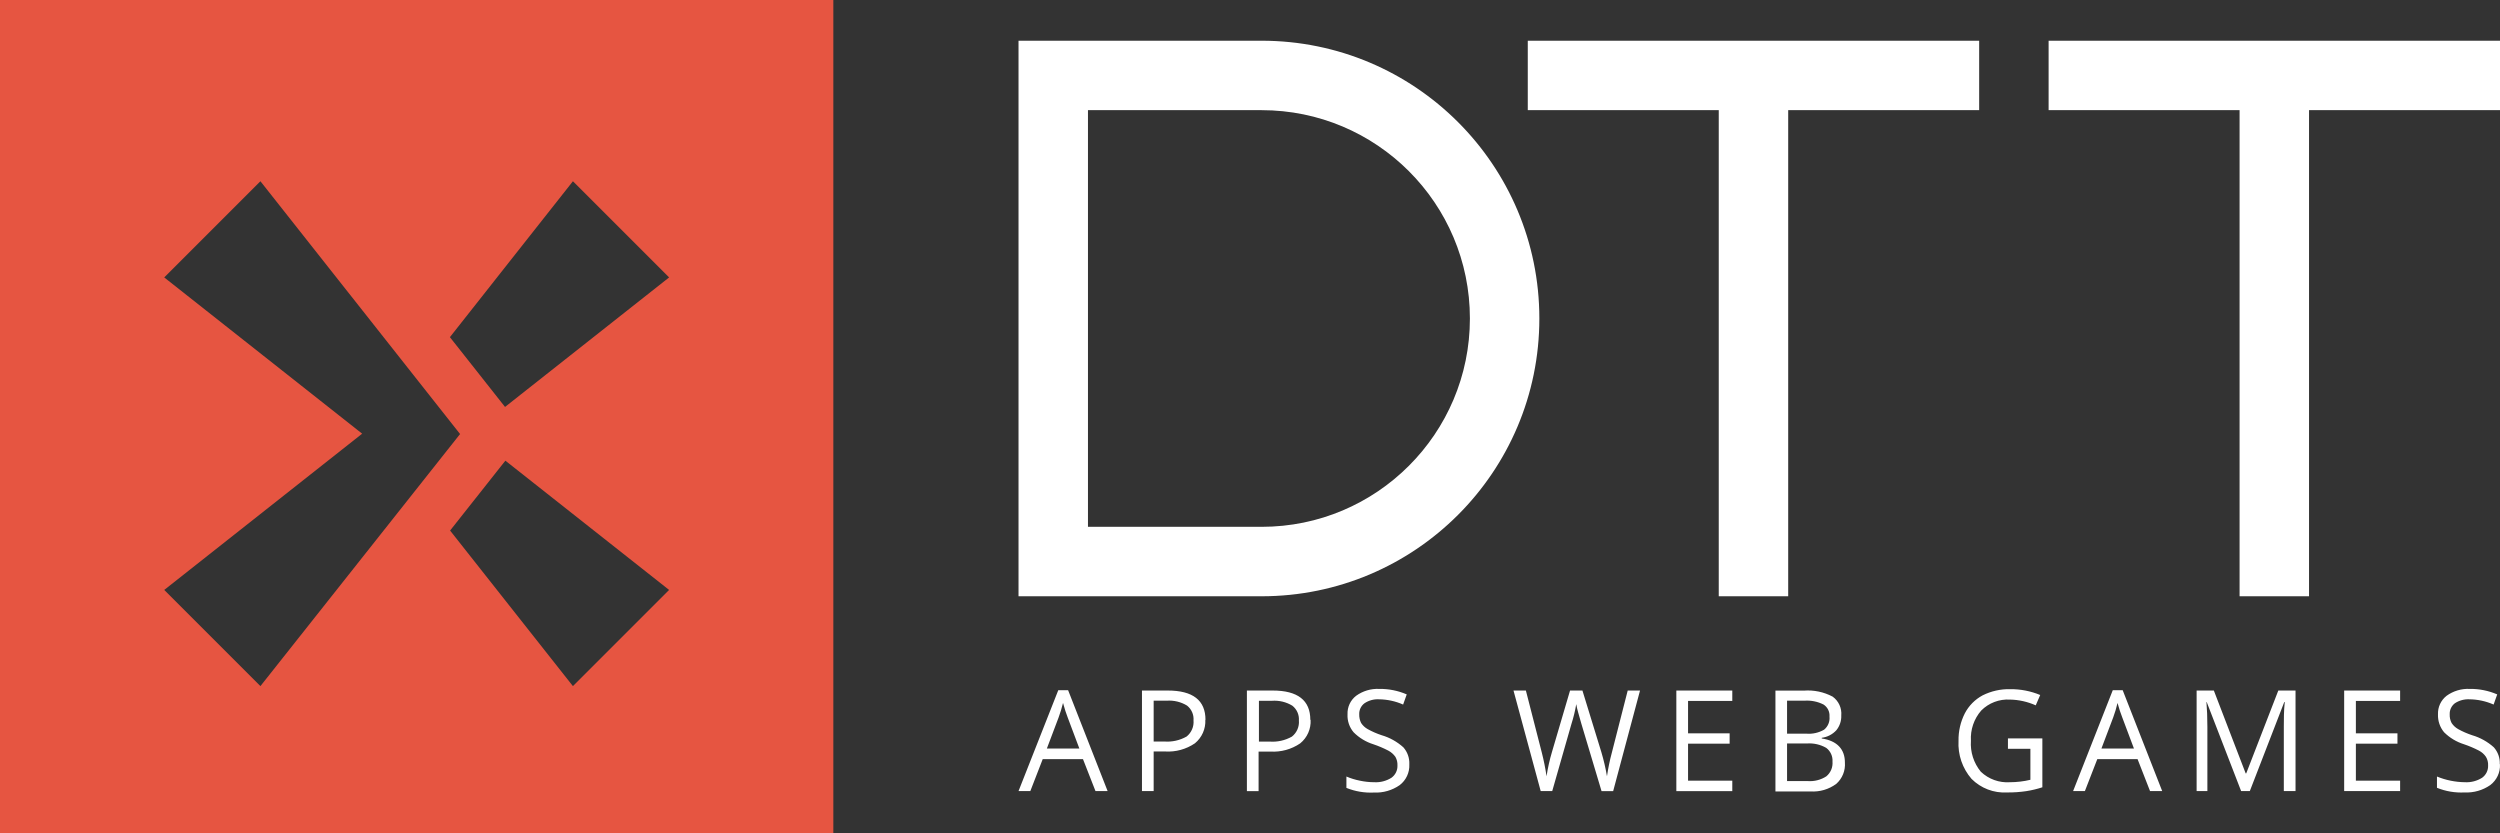
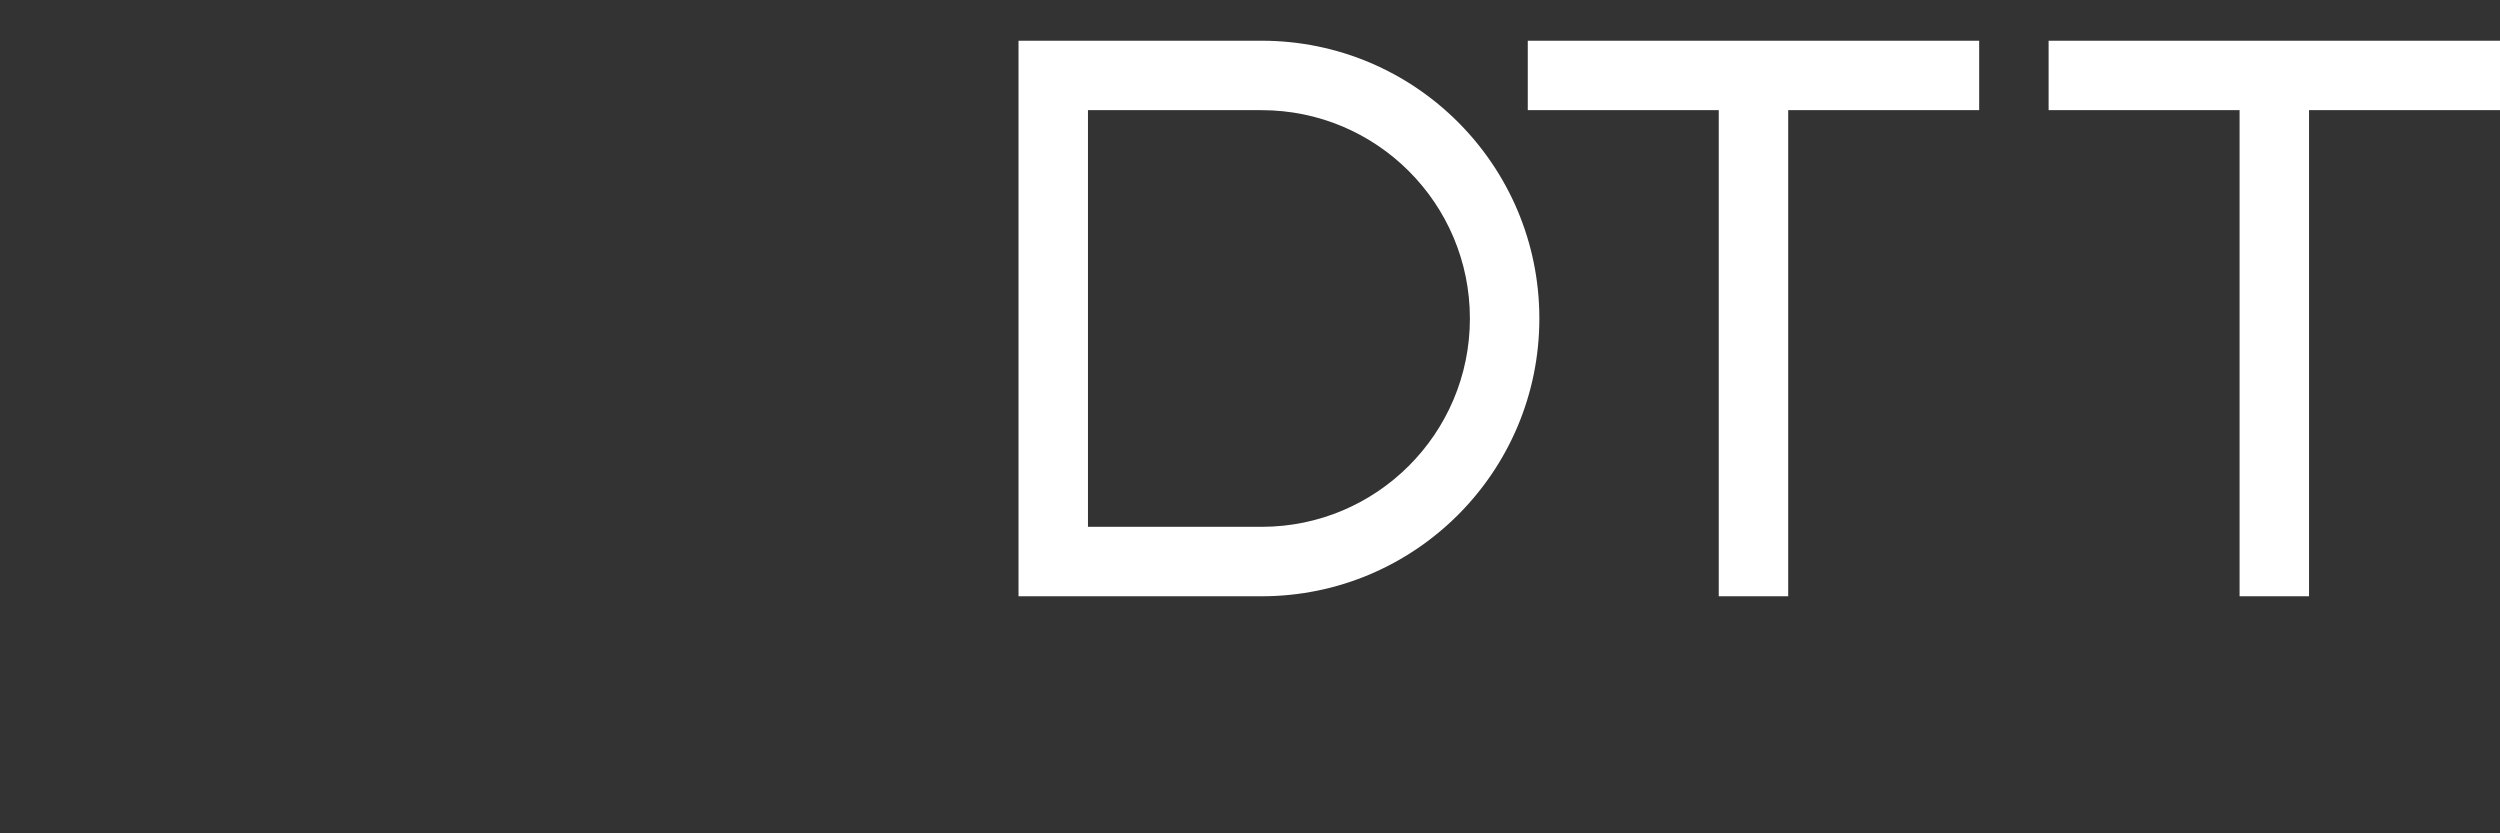
<svg xmlns="http://www.w3.org/2000/svg" width="108" height="36" viewBox="0 0 108 36" fill="none">
  <rect x="0" y="0" width="108" height="36" fill="#333333" stroke="none" />
-   <path fill-rule="evenodd" clip-rule="evenodd" d="M36 0H0V36H11.572H24.427H36V0ZM7.095 25.485L11.25 29.64L19.875 18.75L11.25 7.83L7.095 11.985L15.645 18.735L7.095 25.485ZM28.905 11.985L21.817 17.58L19.436 14.565L24.75 7.83L28.905 11.985ZM28.905 25.485L24.75 29.64L19.444 22.92L21.832 19.901L28.905 25.485Z" fill="#E65541" />
  <path fill-rule="evenodd" clip-rule="evenodd" d="M44 1.759H54.5C61.127 1.759 66.5 7.131 66.5 13.759C66.5 20.386 61.127 25.759 54.5 25.759H44V1.759ZM47 4.759V22.759H54.5C59.471 22.759 63.5 18.729 63.5 13.759C63.5 8.788 59.471 4.759 54.5 4.759H47ZM85.5 1.759V4.759H77.25V25.759H74.25V4.759H66V1.759H85.5ZM108 4.759V1.759H88.5V4.759H96.75V25.759H99.75V4.759H108Z" fill="white" />
-   <path d="M107.999 33.022C108.015 33.37 107.859 33.703 107.582 33.914C107.256 34.141 106.864 34.253 106.467 34.234C106.06 34.254 105.654 34.186 105.277 34.033V33.546C105.66 33.704 106.071 33.787 106.485 33.792C106.747 33.806 107.007 33.738 107.229 33.598C107.398 33.475 107.495 33.276 107.486 33.066C107.492 32.936 107.46 32.806 107.393 32.695C107.316 32.582 107.212 32.49 107.092 32.427C106.883 32.319 106.667 32.227 106.445 32.152C106.119 32.05 105.823 31.872 105.582 31.631C105.403 31.414 105.31 31.139 105.321 30.858C105.309 30.547 105.448 30.249 105.693 30.058C105.982 29.849 106.334 29.744 106.69 29.761C107.099 29.755 107.504 29.836 107.88 29.998L107.724 30.437C107.394 30.291 107.039 30.214 106.679 30.21C106.456 30.199 106.236 30.259 106.05 30.381C105.902 30.495 105.819 30.674 105.827 30.861C105.822 30.99 105.85 31.118 105.909 31.233C105.981 31.343 106.078 31.433 106.192 31.497C106.384 31.604 106.586 31.692 106.794 31.761C107.143 31.862 107.465 32.042 107.735 32.285C107.911 32.485 108.003 32.745 107.991 33.011L107.999 33.022ZM103.693 34.175H101.268V29.831H103.685V30.281H101.774V31.679H103.57V32.126H101.774V33.725H103.685V34.175H103.693ZM96.817 34.175L95.329 30.326H95.318C95.344 30.631 95.359 30.991 95.359 31.412V34.175H94.894V29.831H95.638L97.014 33.412H97.036L98.423 29.831H99.167V34.175H98.661V31.378C98.661 31.055 98.661 30.709 98.702 30.329H98.68L97.192 34.175H96.817ZM92.187 32.338L91.681 30.991C91.614 30.824 91.547 30.619 91.477 30.367C91.429 30.579 91.366 30.788 91.291 30.991L90.781 32.338H92.187ZM92.882 34.175L92.343 32.795H90.603L90.067 34.175H89.558L91.272 29.816H91.7L93.407 34.175H92.882ZM86.743 31.899H88.23V34.011C88.002 34.085 87.768 34.141 87.531 34.178C87.258 34.218 86.982 34.237 86.706 34.234C86.133 34.267 85.574 34.053 85.17 33.647C84.776 33.192 84.575 32.603 84.608 32.003C84.601 31.591 84.694 31.184 84.88 30.817C85.053 30.486 85.321 30.215 85.65 30.039C86.02 29.854 86.429 29.762 86.843 29.772C87.287 29.768 87.727 29.854 88.137 30.024L87.944 30.471C87.592 30.314 87.213 30.229 86.828 30.222C86.367 30.195 85.916 30.367 85.59 30.694C85.275 31.055 85.115 31.525 85.144 32.003C85.111 32.486 85.264 32.964 85.571 33.338C85.909 33.66 86.367 33.824 86.832 33.792C87.129 33.791 87.425 33.756 87.713 33.687V32.349H86.743V31.899ZM77.201 32.118V33.743H78.104C78.383 33.762 78.661 33.69 78.896 33.539C79.085 33.383 79.184 33.146 79.164 32.903C79.18 32.671 79.078 32.447 78.893 32.308C78.641 32.164 78.353 32.098 78.063 32.118H77.201ZM77.201 31.694H78.03C78.298 31.717 78.566 31.657 78.8 31.523C78.968 31.386 79.056 31.174 79.034 30.958C79.051 30.748 78.951 30.547 78.774 30.434C78.517 30.305 78.231 30.249 77.944 30.27H77.201V31.694ZM76.695 29.835H77.922C78.355 29.801 78.788 29.891 79.171 30.095C79.43 30.282 79.571 30.592 79.543 30.91C79.552 31.142 79.475 31.369 79.328 31.549C79.163 31.727 78.94 31.842 78.699 31.873V31.902C79.372 32.003 79.7 32.375 79.7 32.94C79.727 33.289 79.589 33.63 79.328 33.862C79.007 34.1 78.611 34.217 78.212 34.19H76.699V29.831L76.695 29.835ZM74.835 34.178H72.418V29.831H74.835V30.281H72.924V31.679H74.72V32.126H72.924V33.725H74.835V34.175V34.178ZM69.685 34.178H69.187L68.313 31.259C68.272 31.129 68.227 30.969 68.175 30.772C68.141 30.656 68.114 30.538 68.094 30.419C68.045 30.71 67.975 30.997 67.885 31.278L67.056 34.175H66.558L65.383 29.831H65.918L66.606 32.512C66.692 32.849 66.761 33.191 66.811 33.535C66.865 33.175 66.944 32.82 67.049 32.471L67.826 29.831H68.361L69.179 32.494C69.281 32.836 69.362 33.183 69.421 33.535C69.472 33.189 69.542 32.846 69.633 32.509L70.317 29.831H70.849L69.689 34.175L69.685 34.178ZM60.883 33.026C60.898 33.373 60.743 33.707 60.466 33.918C60.14 34.145 59.748 34.257 59.351 34.238C58.946 34.258 58.541 34.189 58.165 34.037V33.546C58.351 33.626 58.546 33.685 58.745 33.725C58.95 33.769 59.159 33.791 59.369 33.792C59.631 33.806 59.891 33.738 60.113 33.598C60.282 33.475 60.379 33.276 60.37 33.066C60.376 32.937 60.345 32.808 60.281 32.695C60.201 32.583 60.097 32.491 59.976 32.427C59.767 32.319 59.551 32.227 59.328 32.152C59.005 32.051 58.711 31.872 58.473 31.631C58.292 31.415 58.199 31.139 58.213 30.858C58.2 30.547 58.338 30.248 58.585 30.058C58.874 29.849 59.225 29.744 59.581 29.761C59.99 29.755 60.396 29.836 60.771 29.998L60.615 30.437C60.286 30.291 59.93 30.214 59.57 30.21C59.349 30.198 59.13 30.258 58.946 30.381C58.795 30.494 58.71 30.674 58.719 30.861C58.715 30.99 58.743 31.118 58.8 31.233C58.872 31.343 58.969 31.433 59.083 31.497C59.275 31.604 59.477 31.692 59.685 31.761C60.035 31.862 60.356 32.042 60.626 32.285C60.802 32.485 60.894 32.745 60.883 33.011V33.026ZM54.386 32.036H54.84C55.178 32.063 55.516 31.988 55.811 31.821C56.022 31.654 56.135 31.393 56.112 31.125C56.13 30.878 56.024 30.639 55.829 30.486C55.565 30.325 55.257 30.251 54.948 30.274H54.386V32.036ZM56.618 31.099C56.64 31.49 56.472 31.868 56.168 32.114C55.79 32.372 55.337 32.496 54.881 32.468H54.371V34.178H53.866V29.831H54.981C56.063 29.831 56.606 30.255 56.606 31.096L56.618 31.099ZM49.838 32.033H50.292C50.63 32.06 50.968 31.985 51.263 31.817C51.471 31.649 51.583 31.388 51.56 31.122C51.579 30.875 51.475 30.636 51.281 30.482C51.017 30.321 50.709 30.247 50.4 30.27H49.838V32.033ZM52.07 31.096C52.09 31.486 51.923 31.863 51.62 32.111C51.242 32.368 50.789 32.493 50.333 32.464H49.838V34.175H49.333V29.831H50.448C51.534 29.831 52.077 30.255 52.077 31.096H52.07ZM46.629 32.338L46.123 30.991C46.06 30.824 45.989 30.619 45.923 30.367C45.871 30.578 45.808 30.787 45.733 30.991L45.224 32.338H46.629ZM47.325 34.175L46.785 32.795H45.045L44.51 34.175H44L45.718 29.816H46.142L47.849 34.175H47.325Z" fill="white" />
</svg>